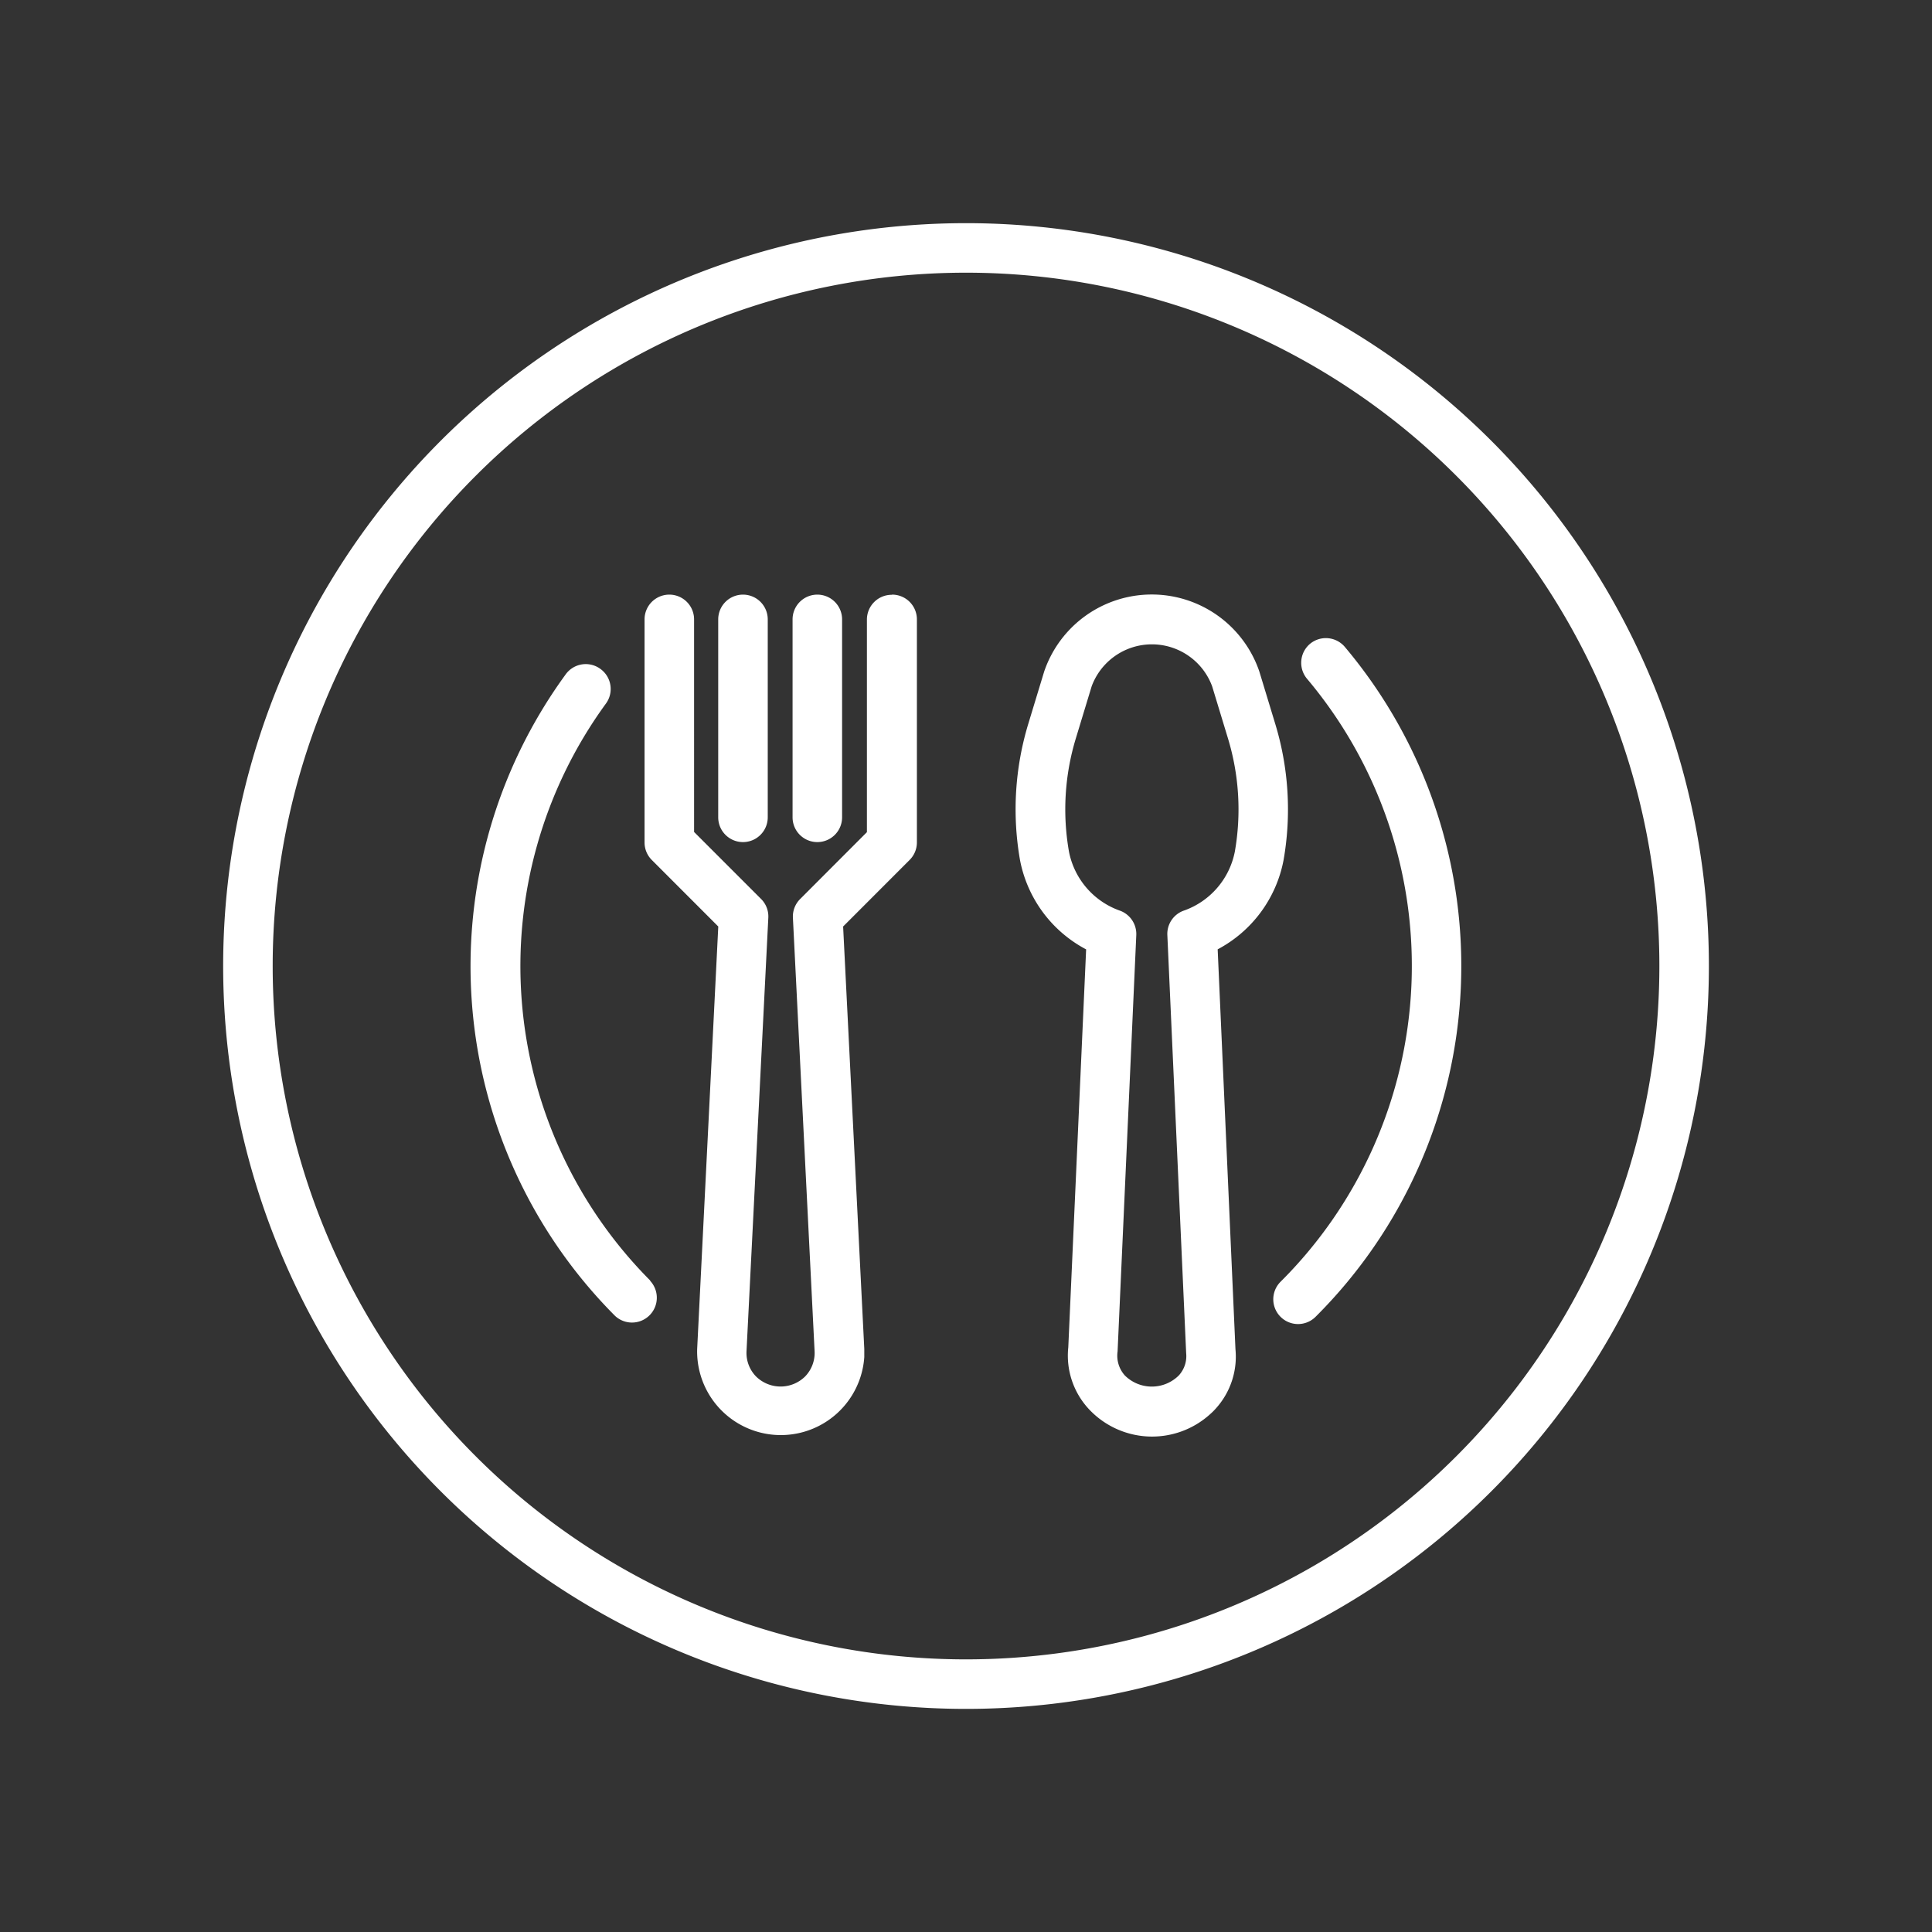
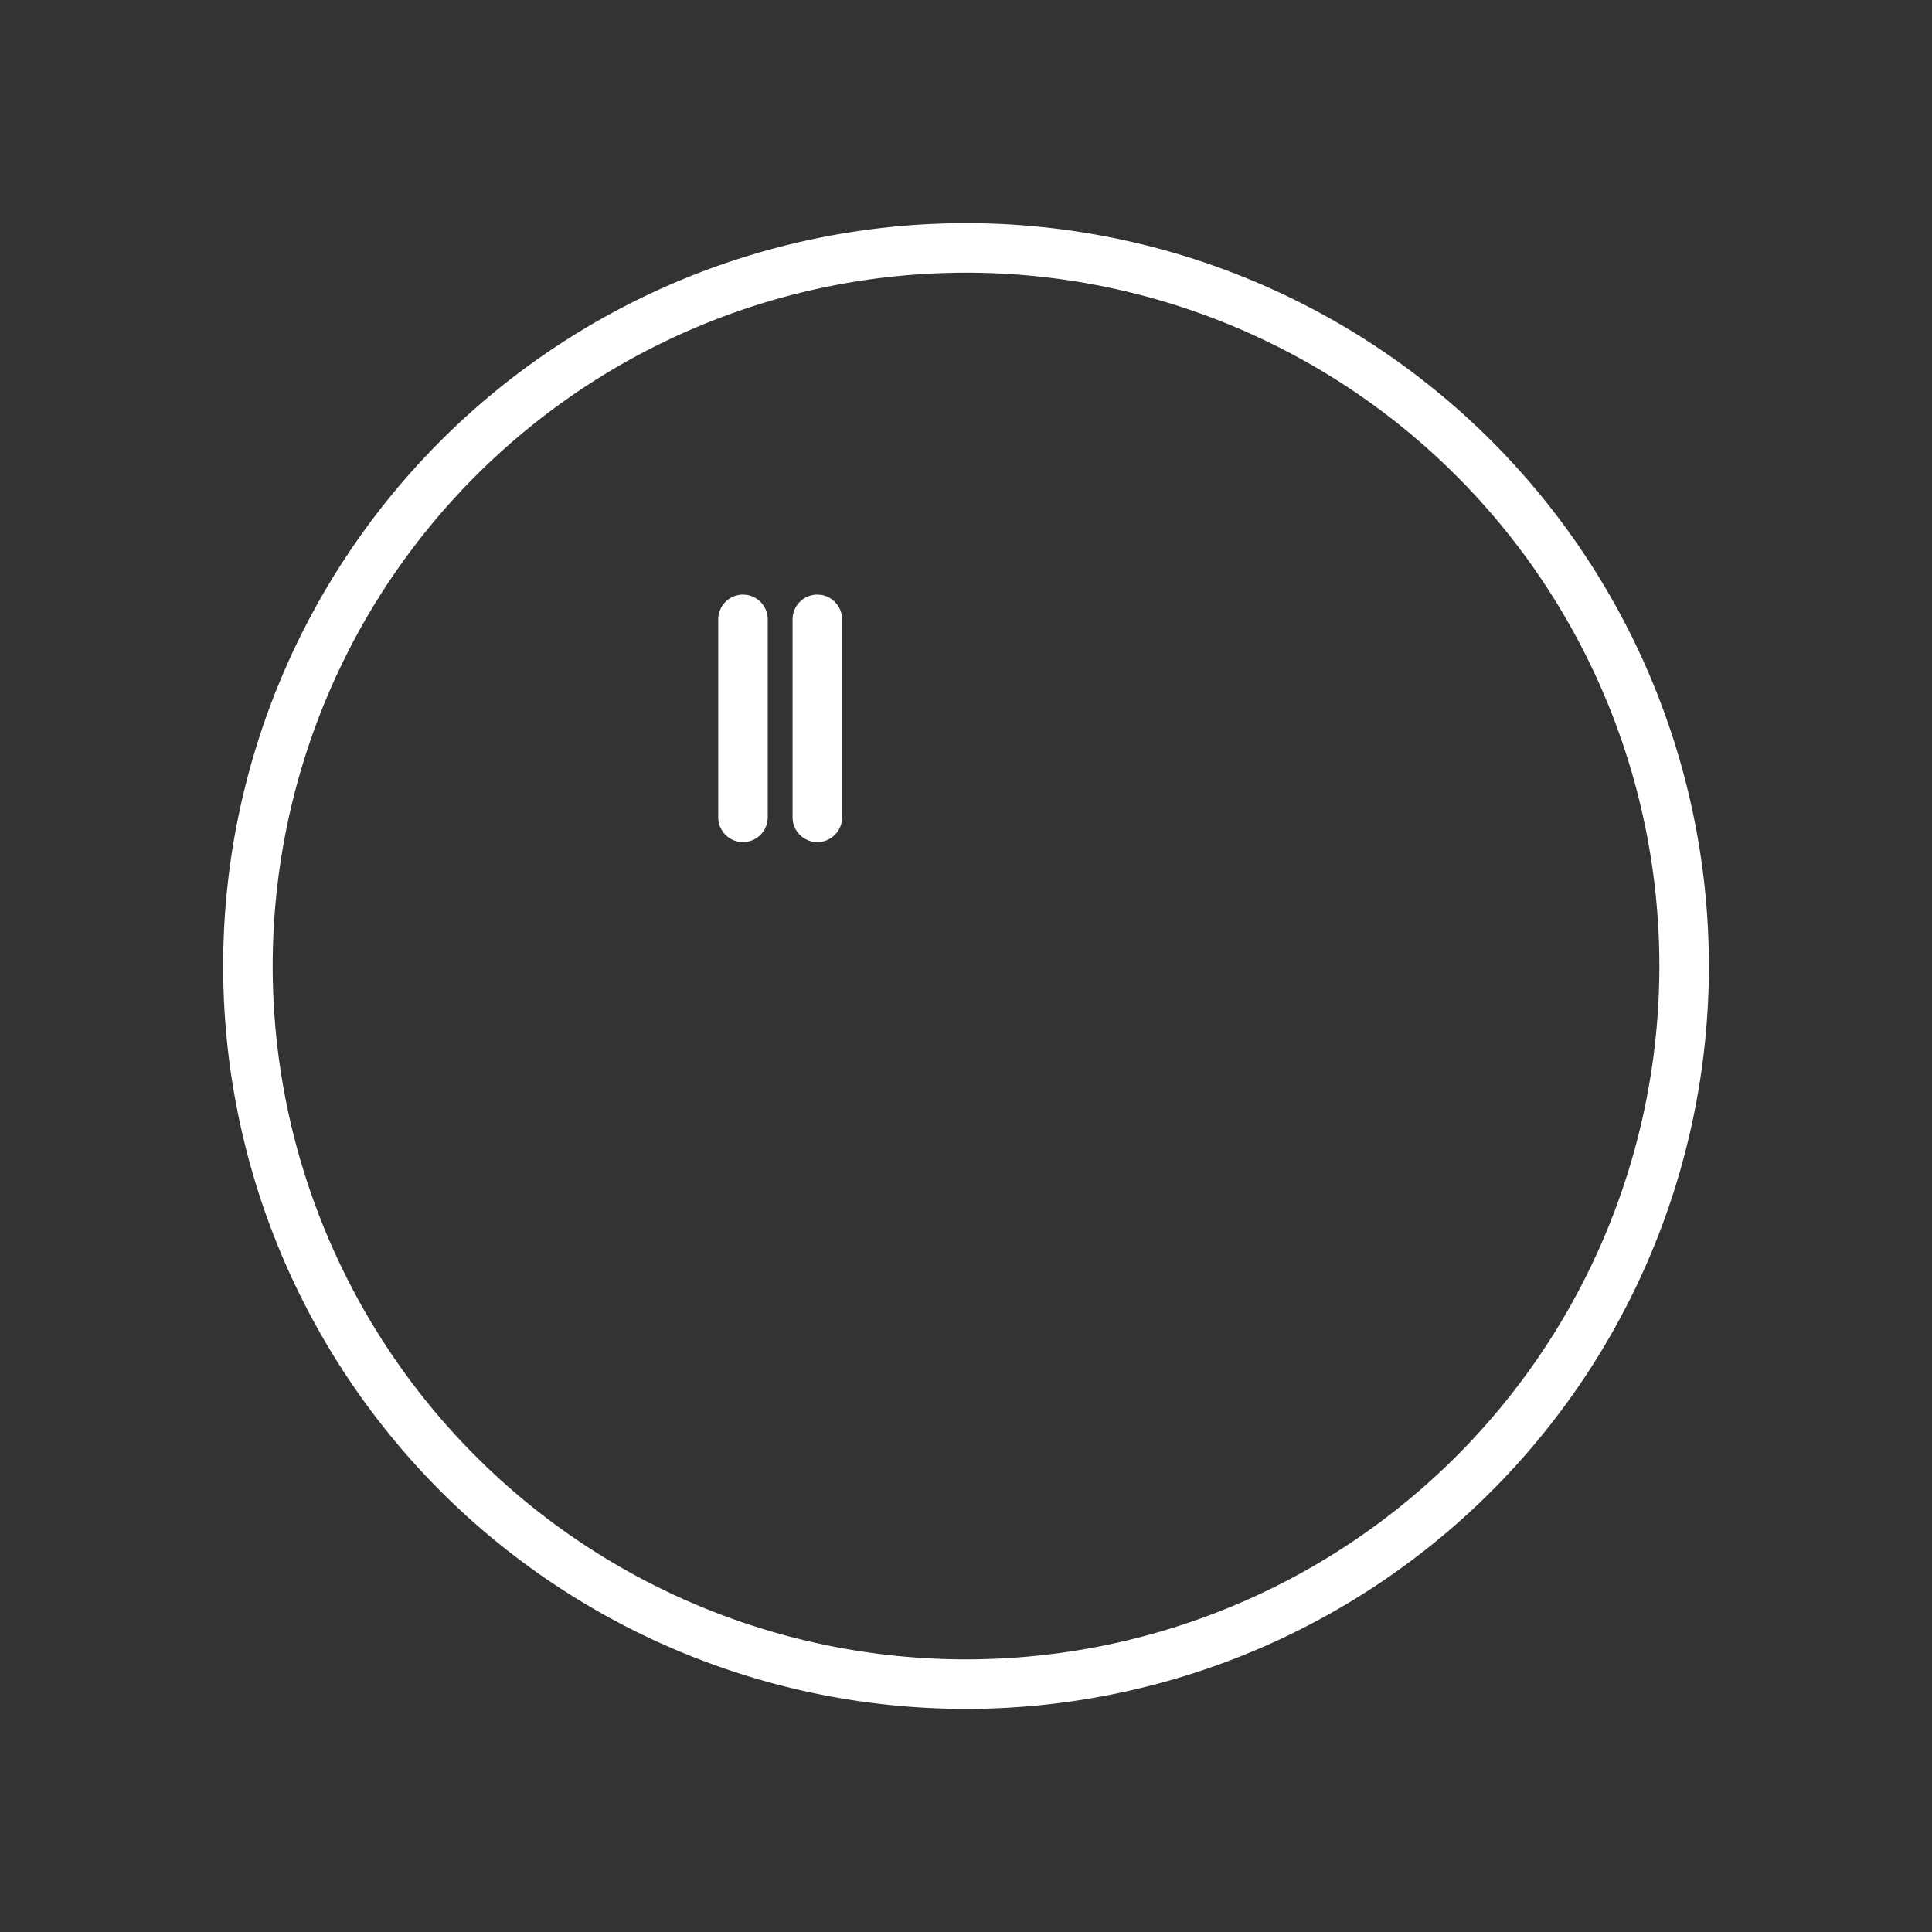
<svg xmlns="http://www.w3.org/2000/svg" viewBox="0 0 337.81 337.81">
  <rect x="0" y="0" width="337.81" height="337.81" fill="#333333" stroke="none" />
  <defs>
    <style>.cls-1{fill:none;}.cls-2{fill:#fff;}</style>
  </defs>
  <g id="pauFondo">
-     <circle class="cls-1" cx="168.91" cy="168.91" r="168.91" />
-   </g>
+     </g>
  <g id="pauColorSecundario">
-     <path class="cls-2" d="M223.07,126.67l-2.78-9.15a19.87,19.87,0,0,0-37.63,0l-2.78,9.15a51.45,51.45,0,0,0-1.44,23.81A22.42,22.42,0,0,0,190,166.09l-3.12,69.58a13.73,13.73,0,0,0,3.47,10.66,15.11,15.11,0,0,0,21.36,1,10.87,10.87,0,0,0,1-1A13.51,13.51,0,0,0,216.11,236L213,166.08a22.38,22.38,0,0,0,11.52-15.6A51.32,51.32,0,0,0,223.07,126.67ZM216,149a13.73,13.73,0,0,1-9,10.34,4.32,4.32,0,0,0-2.8,4.25l3.29,73.09a5,5,0,0,1-1.3,3.92,6.69,6.69,0,0,1-9.41,0,5.17,5.17,0,0,1-1.28-4.21l3.27-72.8a4.35,4.35,0,0,0-2.8-4.25A13.73,13.73,0,0,1,187,149a42.69,42.69,0,0,1,1.19-19.77l2.78-9.15a11.23,11.23,0,0,1,21.06,0l2.78,9.15A42.69,42.69,0,0,1,216,149Zm-60-44.91a4.33,4.33,0,0,0-4.33,4.33v37.17L140,157.28a4.31,4.31,0,0,0-1.27,3.28l3.79,75.76a5.92,5.92,0,0,1-1.63,4.42,6.11,6.11,0,0,1-8.63,0l0,0a5.89,5.89,0,0,1-1.64-4.42l3.81-75.76a4.31,4.31,0,0,0-1.26-3.28l-11.72-11.72V108.39a4.33,4.33,0,0,0-8.66,0v39a4.32,4.32,0,0,0,1.26,3.06l11.63,11.64-3.69,73.85a14.63,14.63,0,0,0,29.22,1.43c0-.48,0-1,0-1.43l-3.7-73.85,11.63-11.64a4.33,4.33,0,0,0,1.27-3.06v-39a4.33,4.33,0,0,0-4.33-4.33Z" transform="translate(-0.09 -0.09)" />
    <path class="cls-2" d="M130,104.06a4.33,4.33,0,0,0-4.33,4.33V143a4.33,4.33,0,1,0,8.66,0V108.39A4.33,4.33,0,0,0,130,104.06Zm13,0a4.33,4.33,0,0,0-4.33,4.33V143a4.33,4.33,0,1,0,8.66,0V108.39A4.33,4.33,0,0,0,143,104.06Z" transform="translate(-0.09 -0.09)" />
    <path class="cls-2" d="M169,39.11A129.89,129.89,0,1,0,298.89,169,129.9,129.9,0,0,0,169,39.11Zm0,251.12A121.23,121.23,0,1,1,290.23,169,121.23,121.23,0,0,1,169,290.23Z" transform="translate(-0.09 -0.09)" />
-     <path class="cls-2" d="M235.24,113.21a4.34,4.34,0,0,0-6.1-.54h0a4.34,4.34,0,0,0-.52,6.1A77.92,77.92,0,0,1,224,224.2a4.33,4.33,0,0,0,6.11,6.14A86.59,86.59,0,0,0,235.24,113.21ZM140,96.34h0ZM113.79,224A77.93,77.93,0,0,1,106,123.16a4.33,4.33,0,0,0-.86-6.06h0A4.33,4.33,0,0,0,99,118a.86.86,0,0,0-.07.1,86.59,86.59,0,0,0,8.69,112.06,4.34,4.34,0,0,0,6.13-6.14Z" transform="translate(-0.09 -0.09)" />
  </g>
</svg>